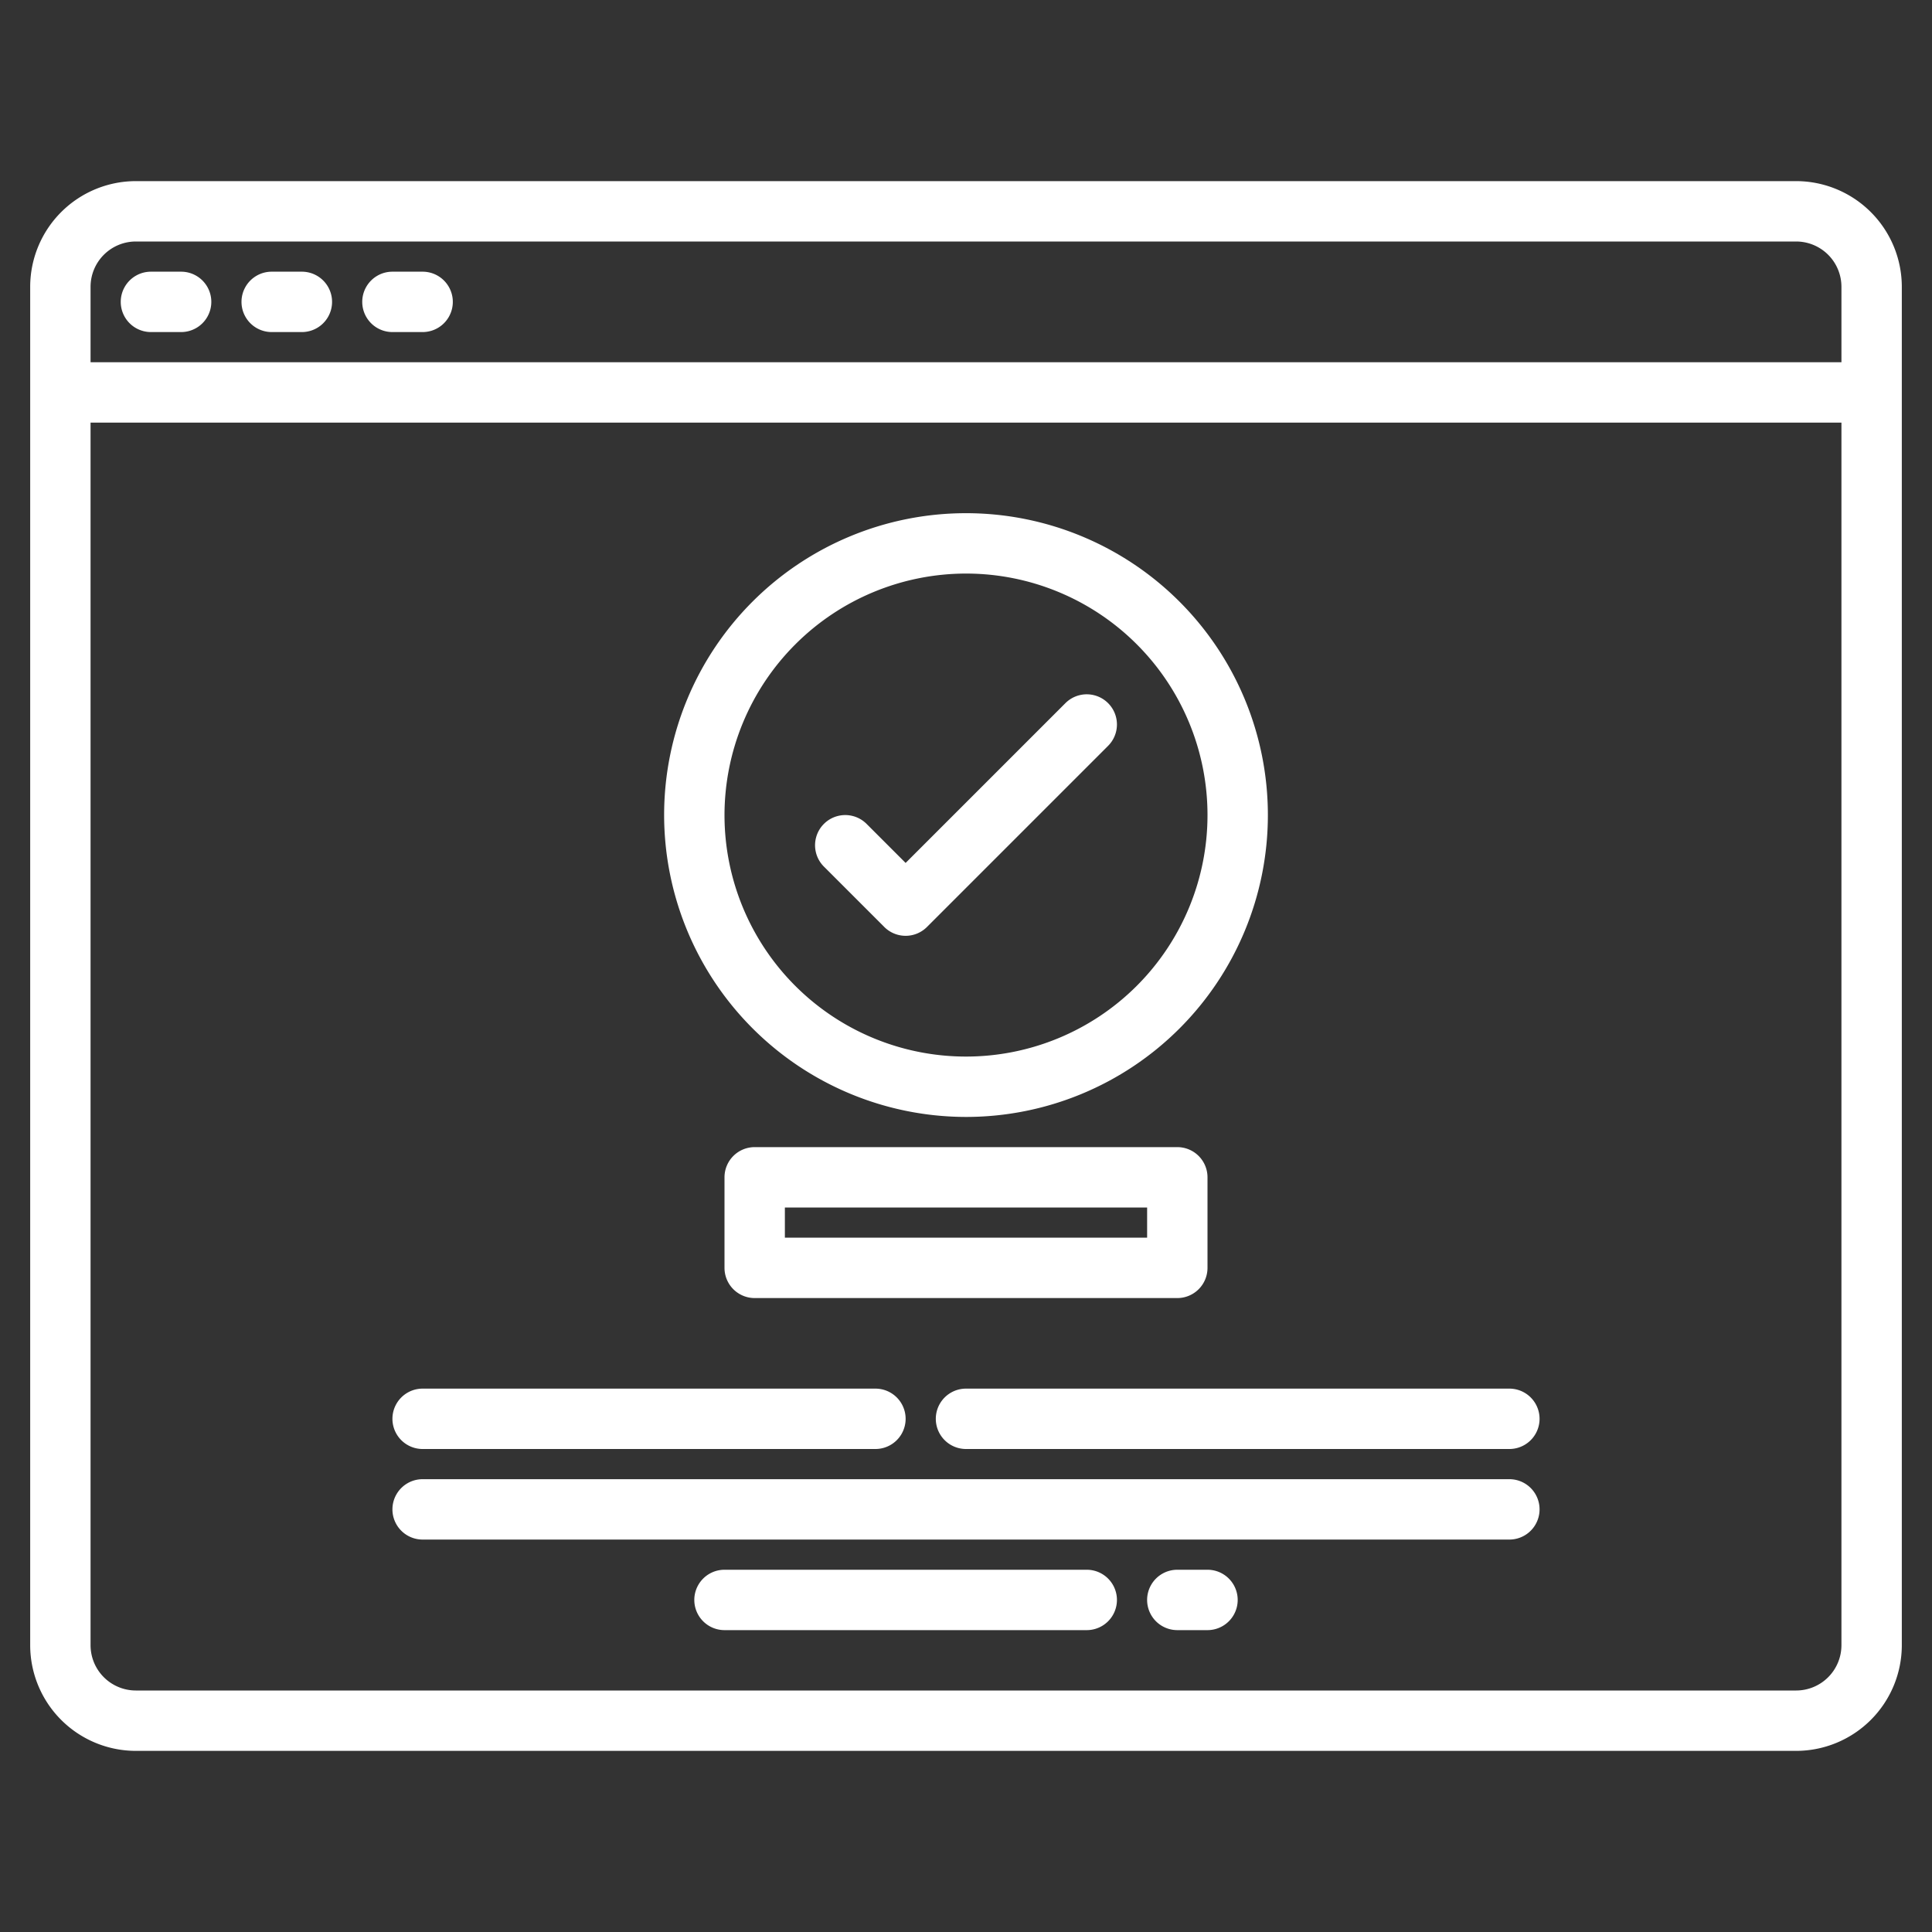
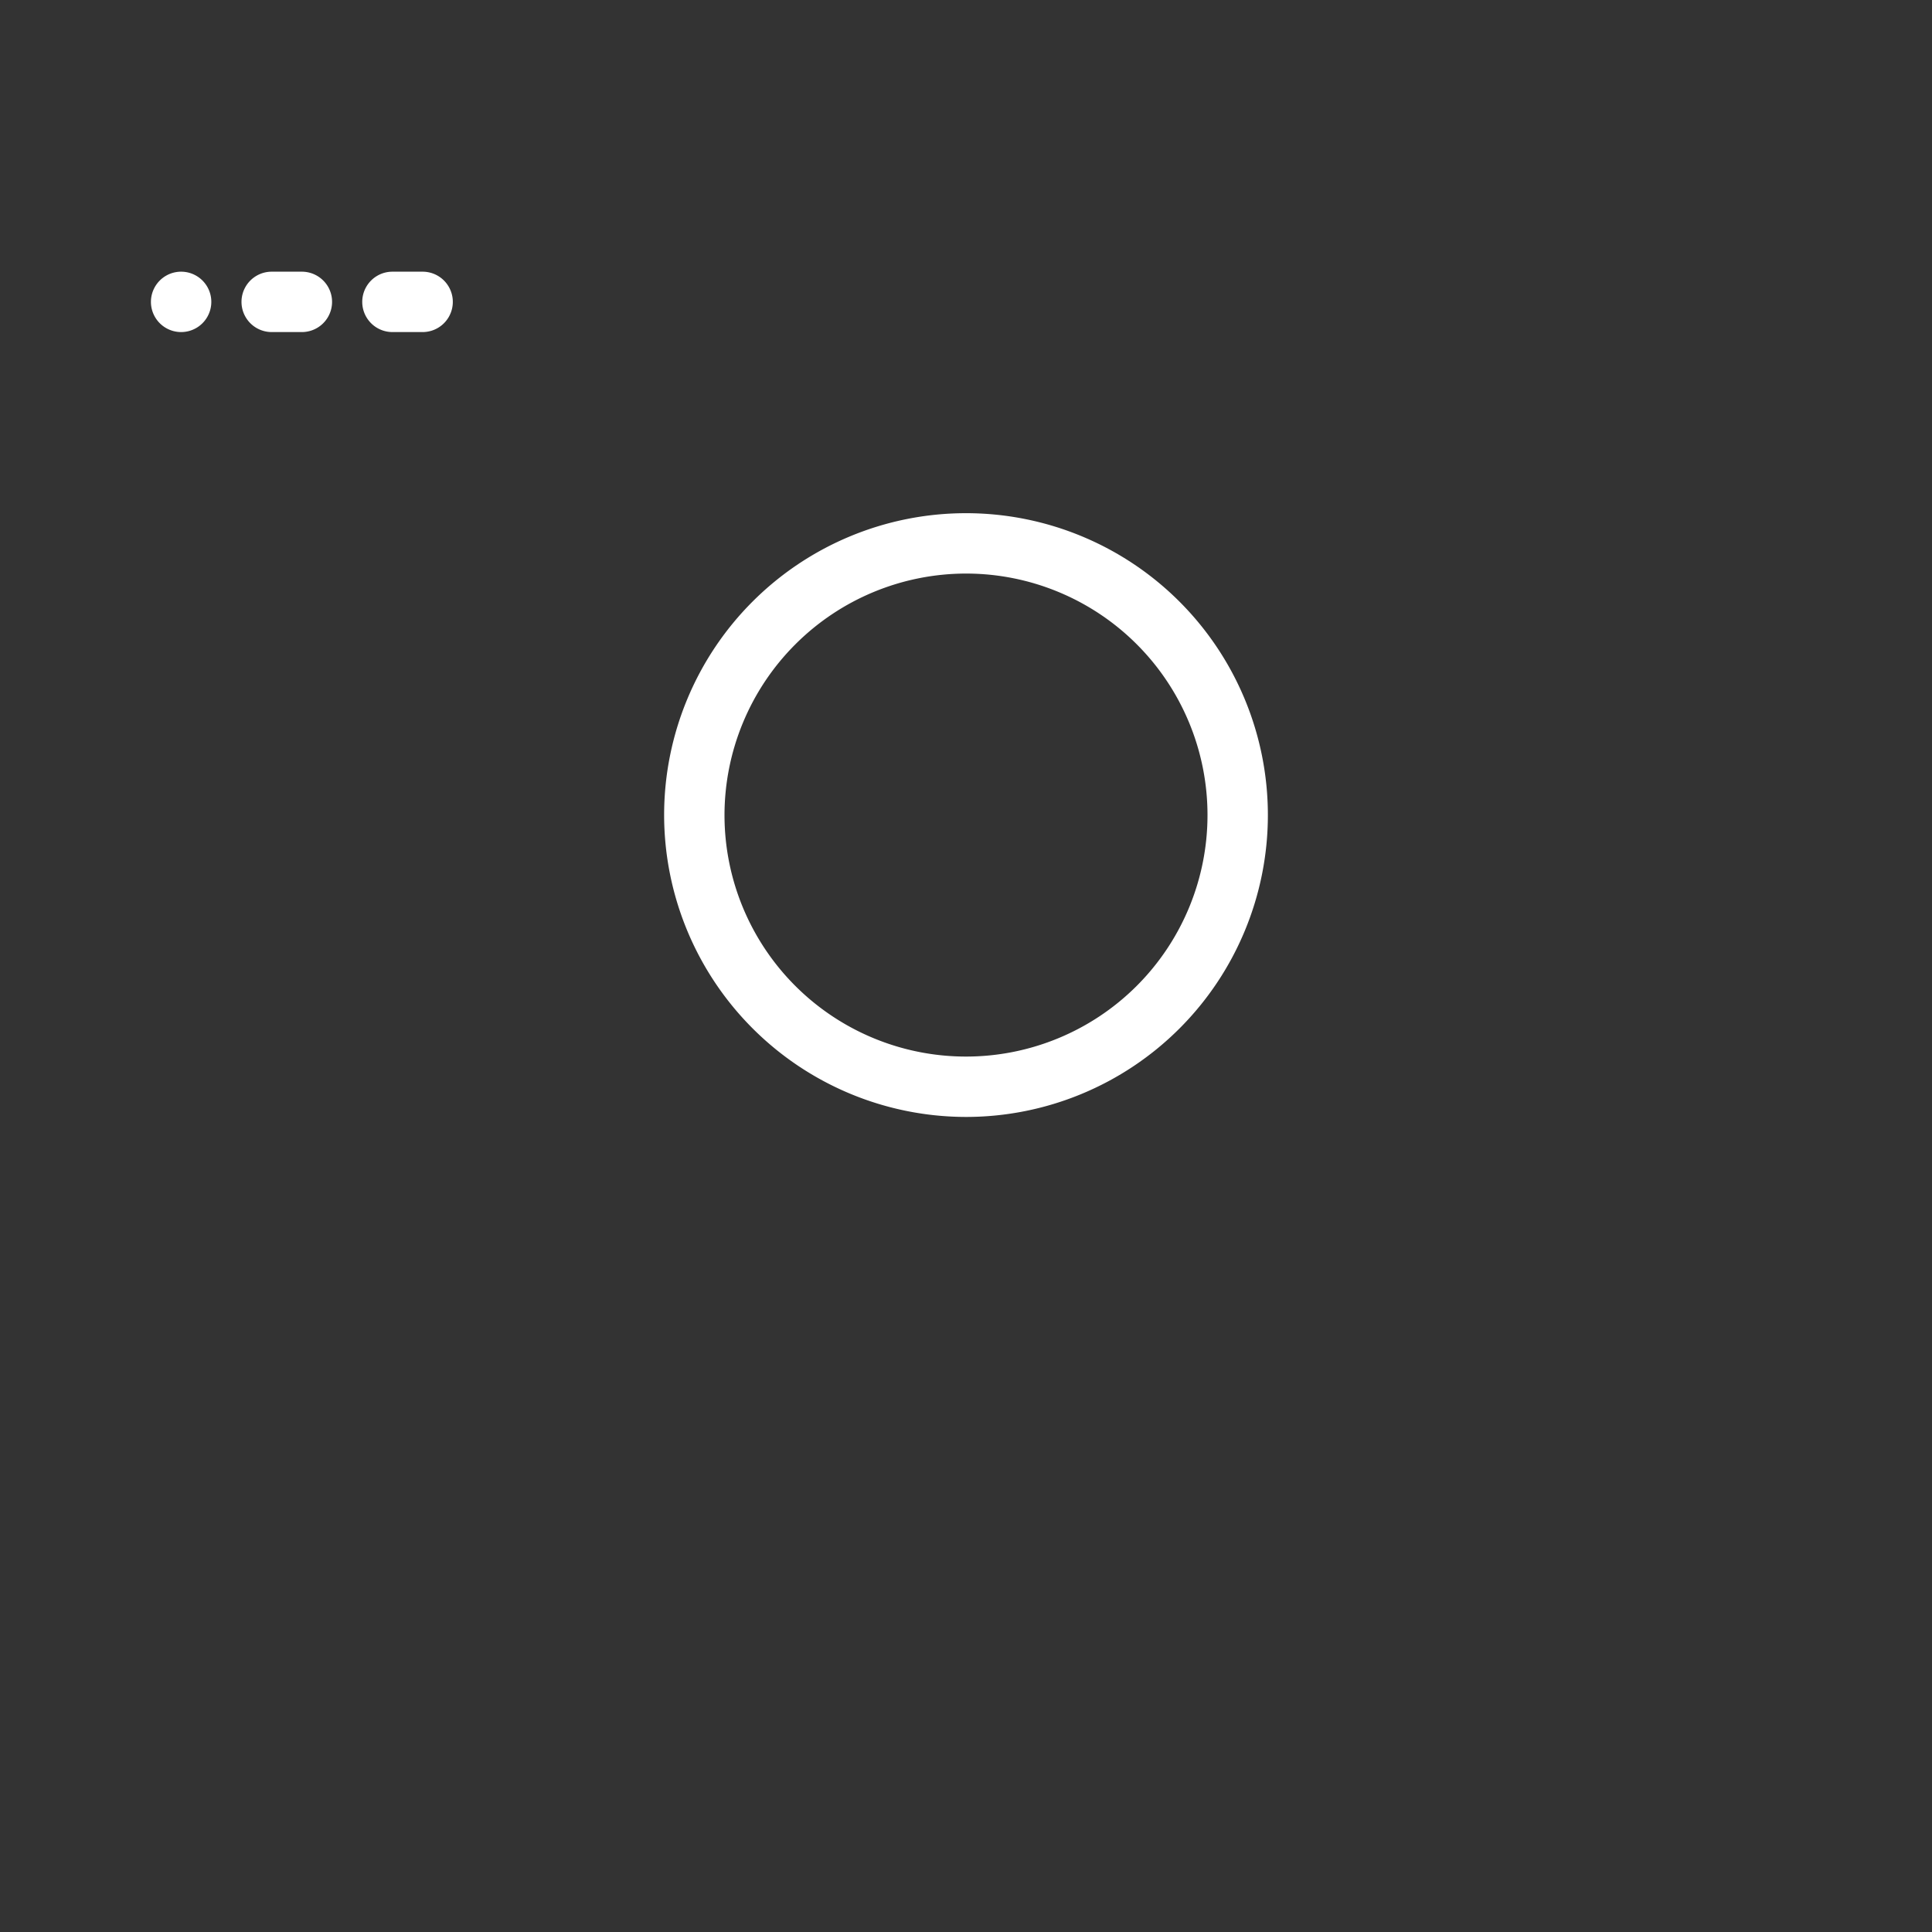
<svg xmlns="http://www.w3.org/2000/svg" width="512" height="512" x="0" y="0" viewBox="0 0 512 512" style="enable-background:new 0 0 512 512" xml:space="preserve" class="">
  <rect x="0" y="0" width="512" height="512" fill="#333333" stroke="none" />
  <g>
-     <path d="M476 48H36A28.032 28.032 0 0 0 8 76v360a28.032 28.032 0 0 0 28 28h440a28.032 28.032 0 0 0 28-28V76a28.032 28.032 0 0 0-28-28zM36 64h440a12.013 12.013 0 0 1 12 12v20H24V76a12.013 12.013 0 0 1 12-12zm440 384H36a12.013 12.013 0 0 1-12-12V112h464v324a12.013 12.013 0 0 1-12 12z" fill="#ffffff" opacity="1" data-original="#000000" class="" />
-     <path d="M40 88h8a8 8 0 0 0 0-16h-8a8 8 0 0 0 0 16zM72 88h8a8 8 0 0 0 0-16h-8a8 8 0 0 0 0 16zM104 88h8a8 8 0 0 0 0-16h-8a8 8 0 0 0 0 16zM256 296a80 80 0 1 0-80-80 80.091 80.091 0 0 0 80 80zm0-144a64 64 0 1 1-64 64 64.072 64.072 0 0 1 64-64z" fill="#ffffff" opacity="1" data-original="#000000" class="" />
-     <path d="M234.343 245.657a8 8 0 0 0 11.314 0l48-48a8 8 0 0 0-11.314-11.314L240 228.686l-10.343-10.343a8 8 0 0 0-11.314 11.314zM112 384h120a8 8 0 0 0 0-16H112a8 8 0 0 0 0 16zM400 392H112a8 8 0 0 0 0 16h288a8 8 0 0 0 0-16zM288 416h-96a8 8 0 0 0 0 16h96a8 8 0 0 0 0-16zM320 416h-8a8 8 0 0 0 0 16h8a8 8 0 0 0 0-16zM400 368H256a8 8 0 0 0 0 16h144a8 8 0 0 0 0-16zM200 304a8 8 0 0 0-8 8v24a8 8 0 0 0 8 8h112a8 8 0 0 0 8-8v-24a8 8 0 0 0-8-8zm104 24h-96v-8h96z" fill="#ffffff" opacity="1" data-original="#000000" class="" />
+     <path d="M40 88h8a8 8 0 0 0 0-16a8 8 0 0 0 0 16zM72 88h8a8 8 0 0 0 0-16h-8a8 8 0 0 0 0 16zM104 88h8a8 8 0 0 0 0-16h-8a8 8 0 0 0 0 16zM256 296a80 80 0 1 0-80-80 80.091 80.091 0 0 0 80 80zm0-144a64 64 0 1 1-64 64 64.072 64.072 0 0 1 64-64z" fill="#ffffff" opacity="1" data-original="#000000" class="" />
  </g>
</svg>